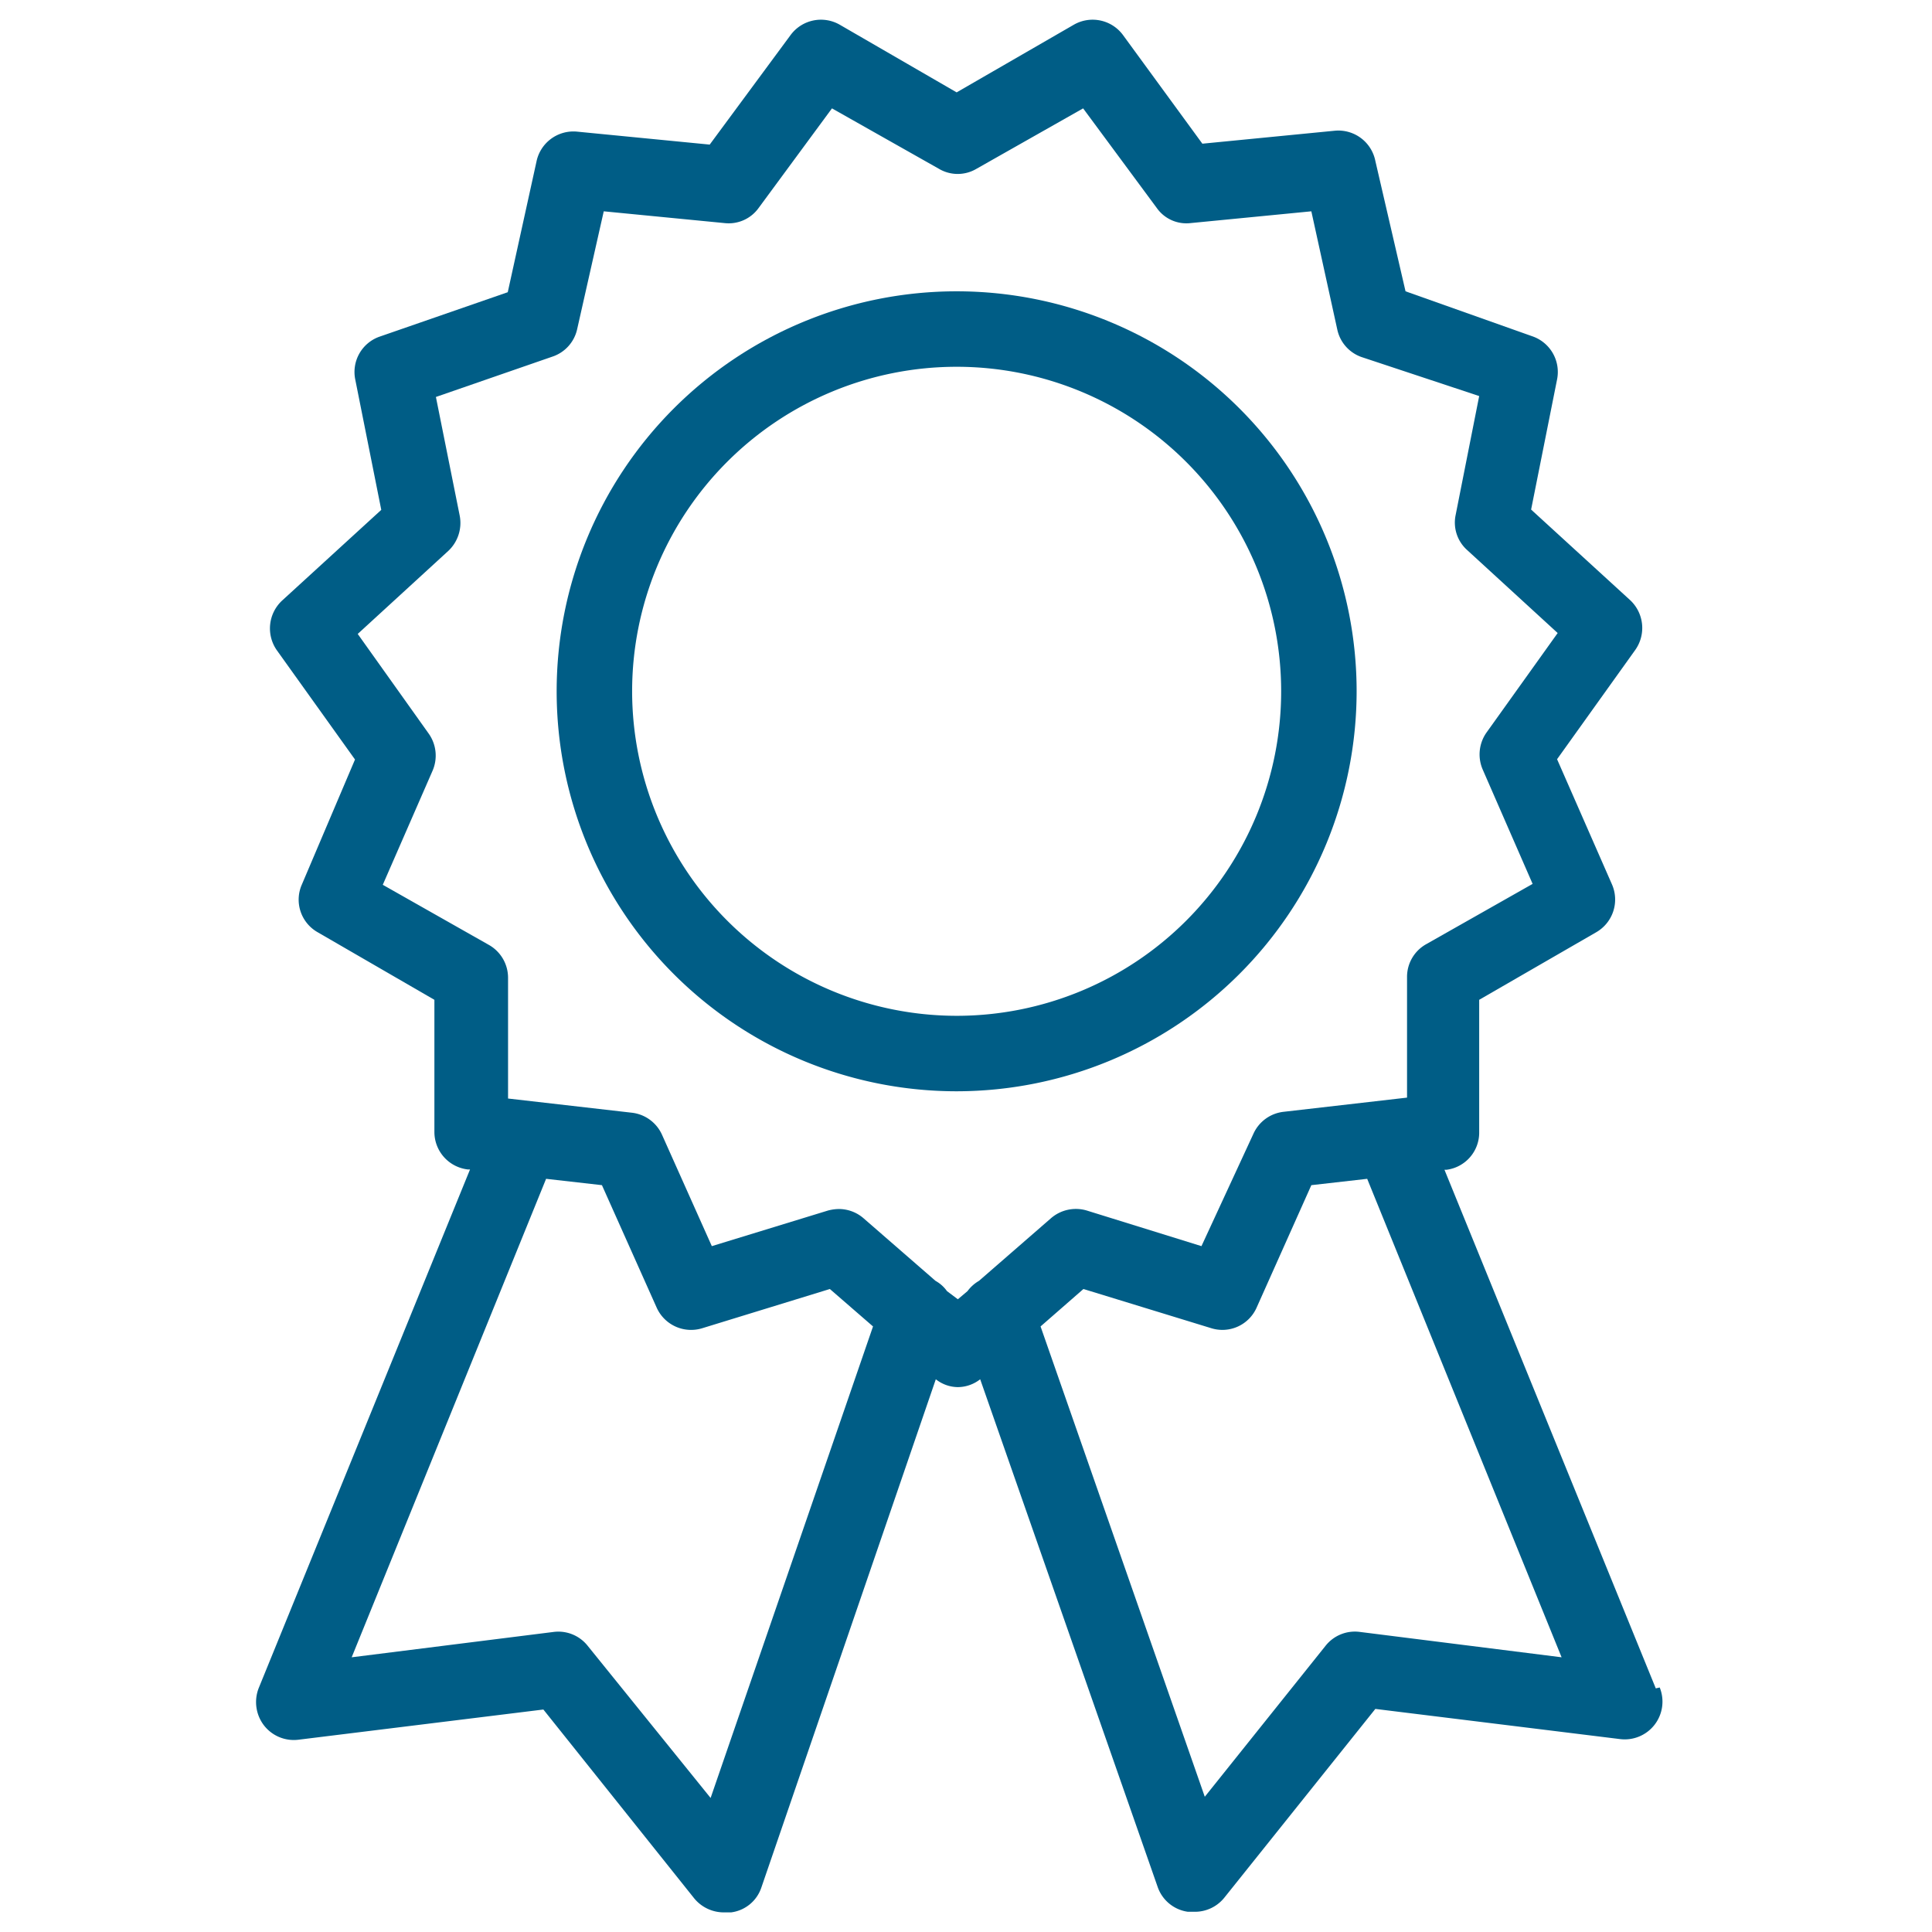
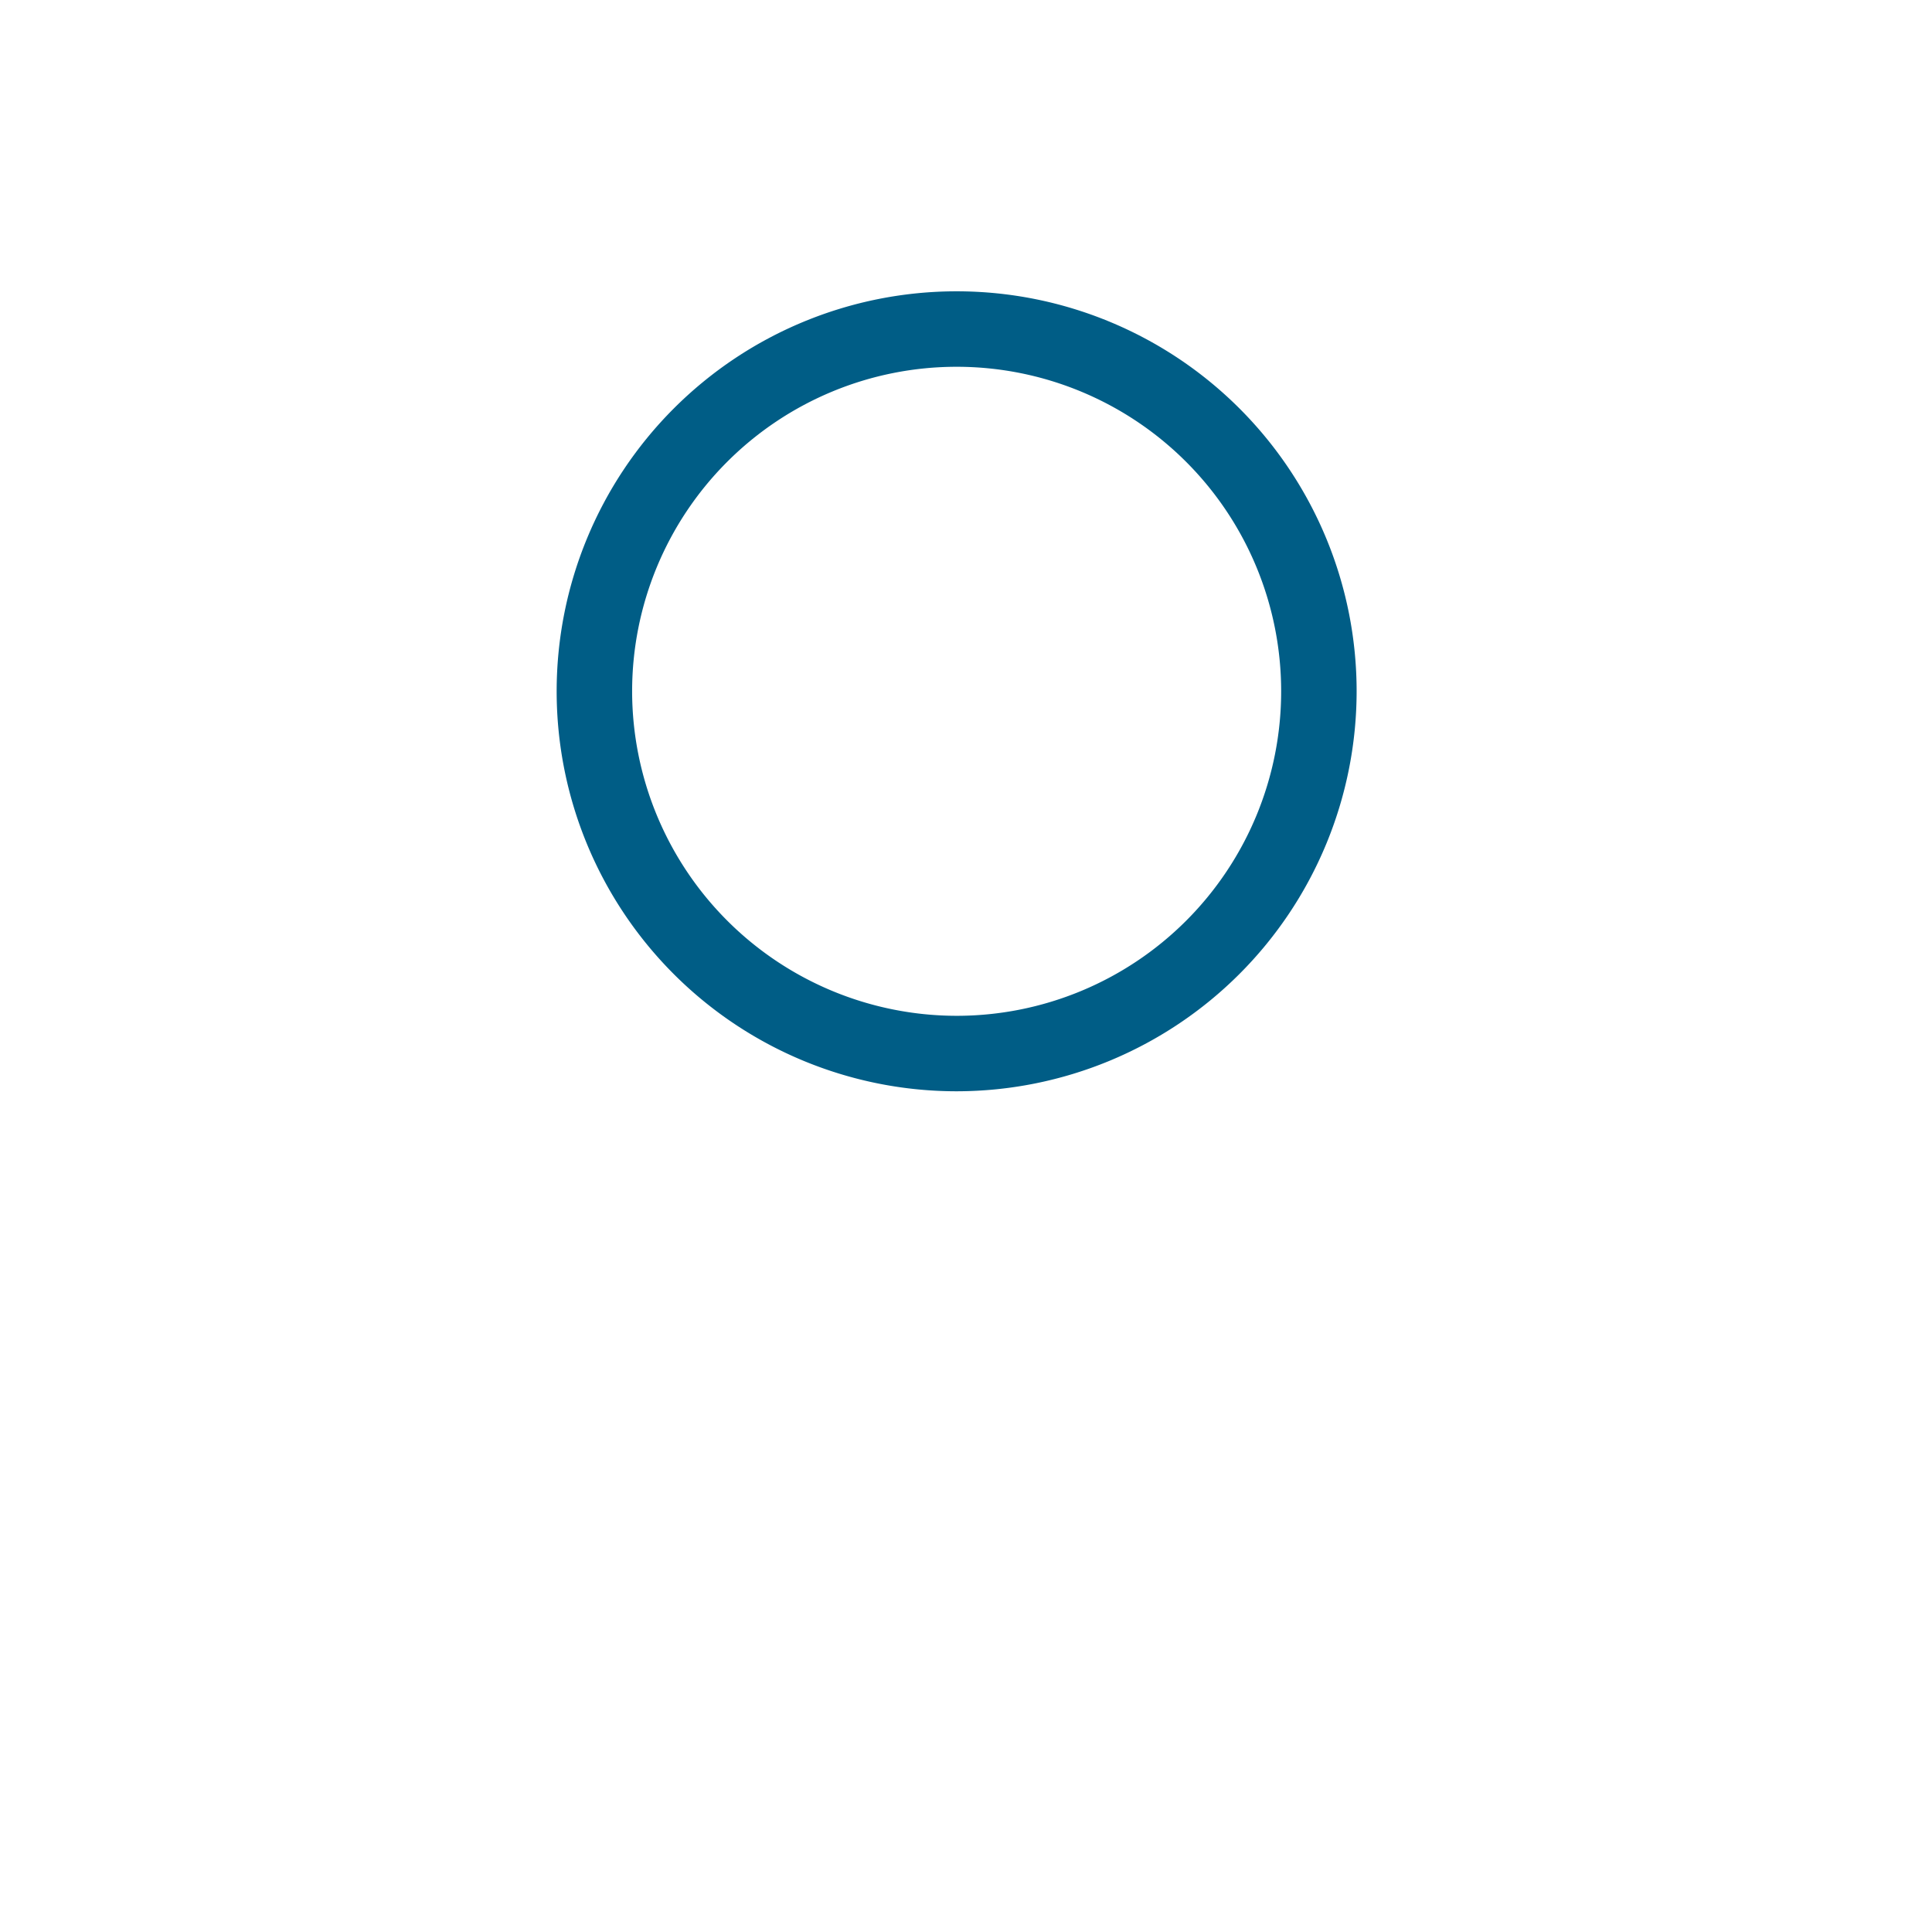
<svg xmlns="http://www.w3.org/2000/svg" id="Layer_1" data-name="Layer 1" viewBox="0 0 64 64">
  <defs>
    <style>.cls-1{fill:#005d86;}</style>
  </defs>
  <title>latex-page-icons</title>
-   <path class="cls-1" d="M54.85,55.93l-7-17.18h.07A1.24,1.24,0,0,0,49,37.5V33.12l3.88-2.24a1.25,1.25,0,0,0,.52-1.58l-1.82-4.15,2.59-3.62A1.26,1.26,0,0,0,54,19.88l-3.28-3,.86-4.31a1.25,1.25,0,0,0-.82-1.43L46.56,9.65l-1-4.32a1.25,1.25,0,0,0-1.34-1l-4.39.43L37.2,1.16A1.25,1.25,0,0,0,35.57.82L31.69,3.06,27.82.82a1.25,1.25,0,0,0-1.63.34L23.51,4.79l-4.4-.43a1.25,1.25,0,0,0-1.34,1l-.95,4.32-4.24,1.47a1.24,1.24,0,0,0-.81,1.43l.86,4.31-3.28,3a1.26,1.26,0,0,0-.18,1.65l2.59,3.62L10,29.3a1.24,1.24,0,0,0,.52,1.58l3.87,2.24V37.5a1.25,1.25,0,0,0,1.11,1.24h.07l-7,17.18a1.27,1.27,0,0,0,.17,1.23,1.25,1.25,0,0,0,1.15.48l8.11-1L23,62.89a1.27,1.27,0,0,0,1,.46l.22,0a1.22,1.22,0,0,0,1-.82L31,45.69a1.19,1.19,0,0,0,.73.26,1.21,1.21,0,0,0,.74-.26l5.88,16.82a1.24,1.24,0,0,0,1,.82l.21,0a1.25,1.25,0,0,0,1-.47l5-6.25,8.11,1a1.25,1.25,0,0,0,1.31-1.71ZM23.54,59.56l-4.08-5.05a1.24,1.24,0,0,0-1.12-.45l-6.69.84,6.44-15.85,1.85.21,1.81,4.05a1.25,1.25,0,0,0,1.51.69l4.23-1.3,1.43,1.24Zm7.83-16.79a1.14,1.14,0,0,0-.38-.34l-2.38-2.07a1.25,1.25,0,0,0-.82-.31,1.49,1.49,0,0,0-.36.05l-3.85,1.18-1.65-3.69a1.25,1.25,0,0,0-1-.73l-4.1-.47v-4a1.25,1.25,0,0,0-.62-1.08l-3.53-2,1.65-3.78a1.26,1.26,0,0,0-.13-1.23L11.85,21l3-2.75a1.27,1.27,0,0,0,.38-1.16l-.79-3.94,3.87-1.34a1.24,1.24,0,0,0,.81-.91L20,7l4,.39a1.22,1.22,0,0,0,1.13-.5l2.43-3.3,3.54,2a1.22,1.22,0,0,0,1.25,0l3.53-2,2.44,3.3a1.2,1.2,0,0,0,1.12.5l4-.39.86,3.92a1.24,1.24,0,0,0,.81.91L49,13.12l-.78,3.94a1.22,1.22,0,0,0,.38,1.16l3,2.75-2.36,3.3a1.26,1.26,0,0,0-.12,1.23l1.65,3.78-3.53,2a1.24,1.24,0,0,0-.63,1.08v4l-4.09.47a1.25,1.25,0,0,0-1,.73L39.8,41.28,36,40.1a1.26,1.26,0,0,0-1.19.26l-2.38,2.07a1.24,1.24,0,0,0-.38.34l-.32.27ZM45.05,54.06a1.24,1.24,0,0,0-1.14.46l-4,5L34.47,43.94l1.42-1.24L40.13,44a1.24,1.24,0,0,0,1.5-.69l1.81-4.05,1.85-.21L51.73,54.9Z" />
  <path class="cls-1" d="M44.94,22.9A13.25,13.25,0,1,0,31.69,36.15,13.26,13.26,0,0,0,44.94,22.9Zm-24,0A10.75,10.75,0,1,1,31.69,33.65,10.76,10.76,0,0,1,20.94,22.9Z" />
</svg>